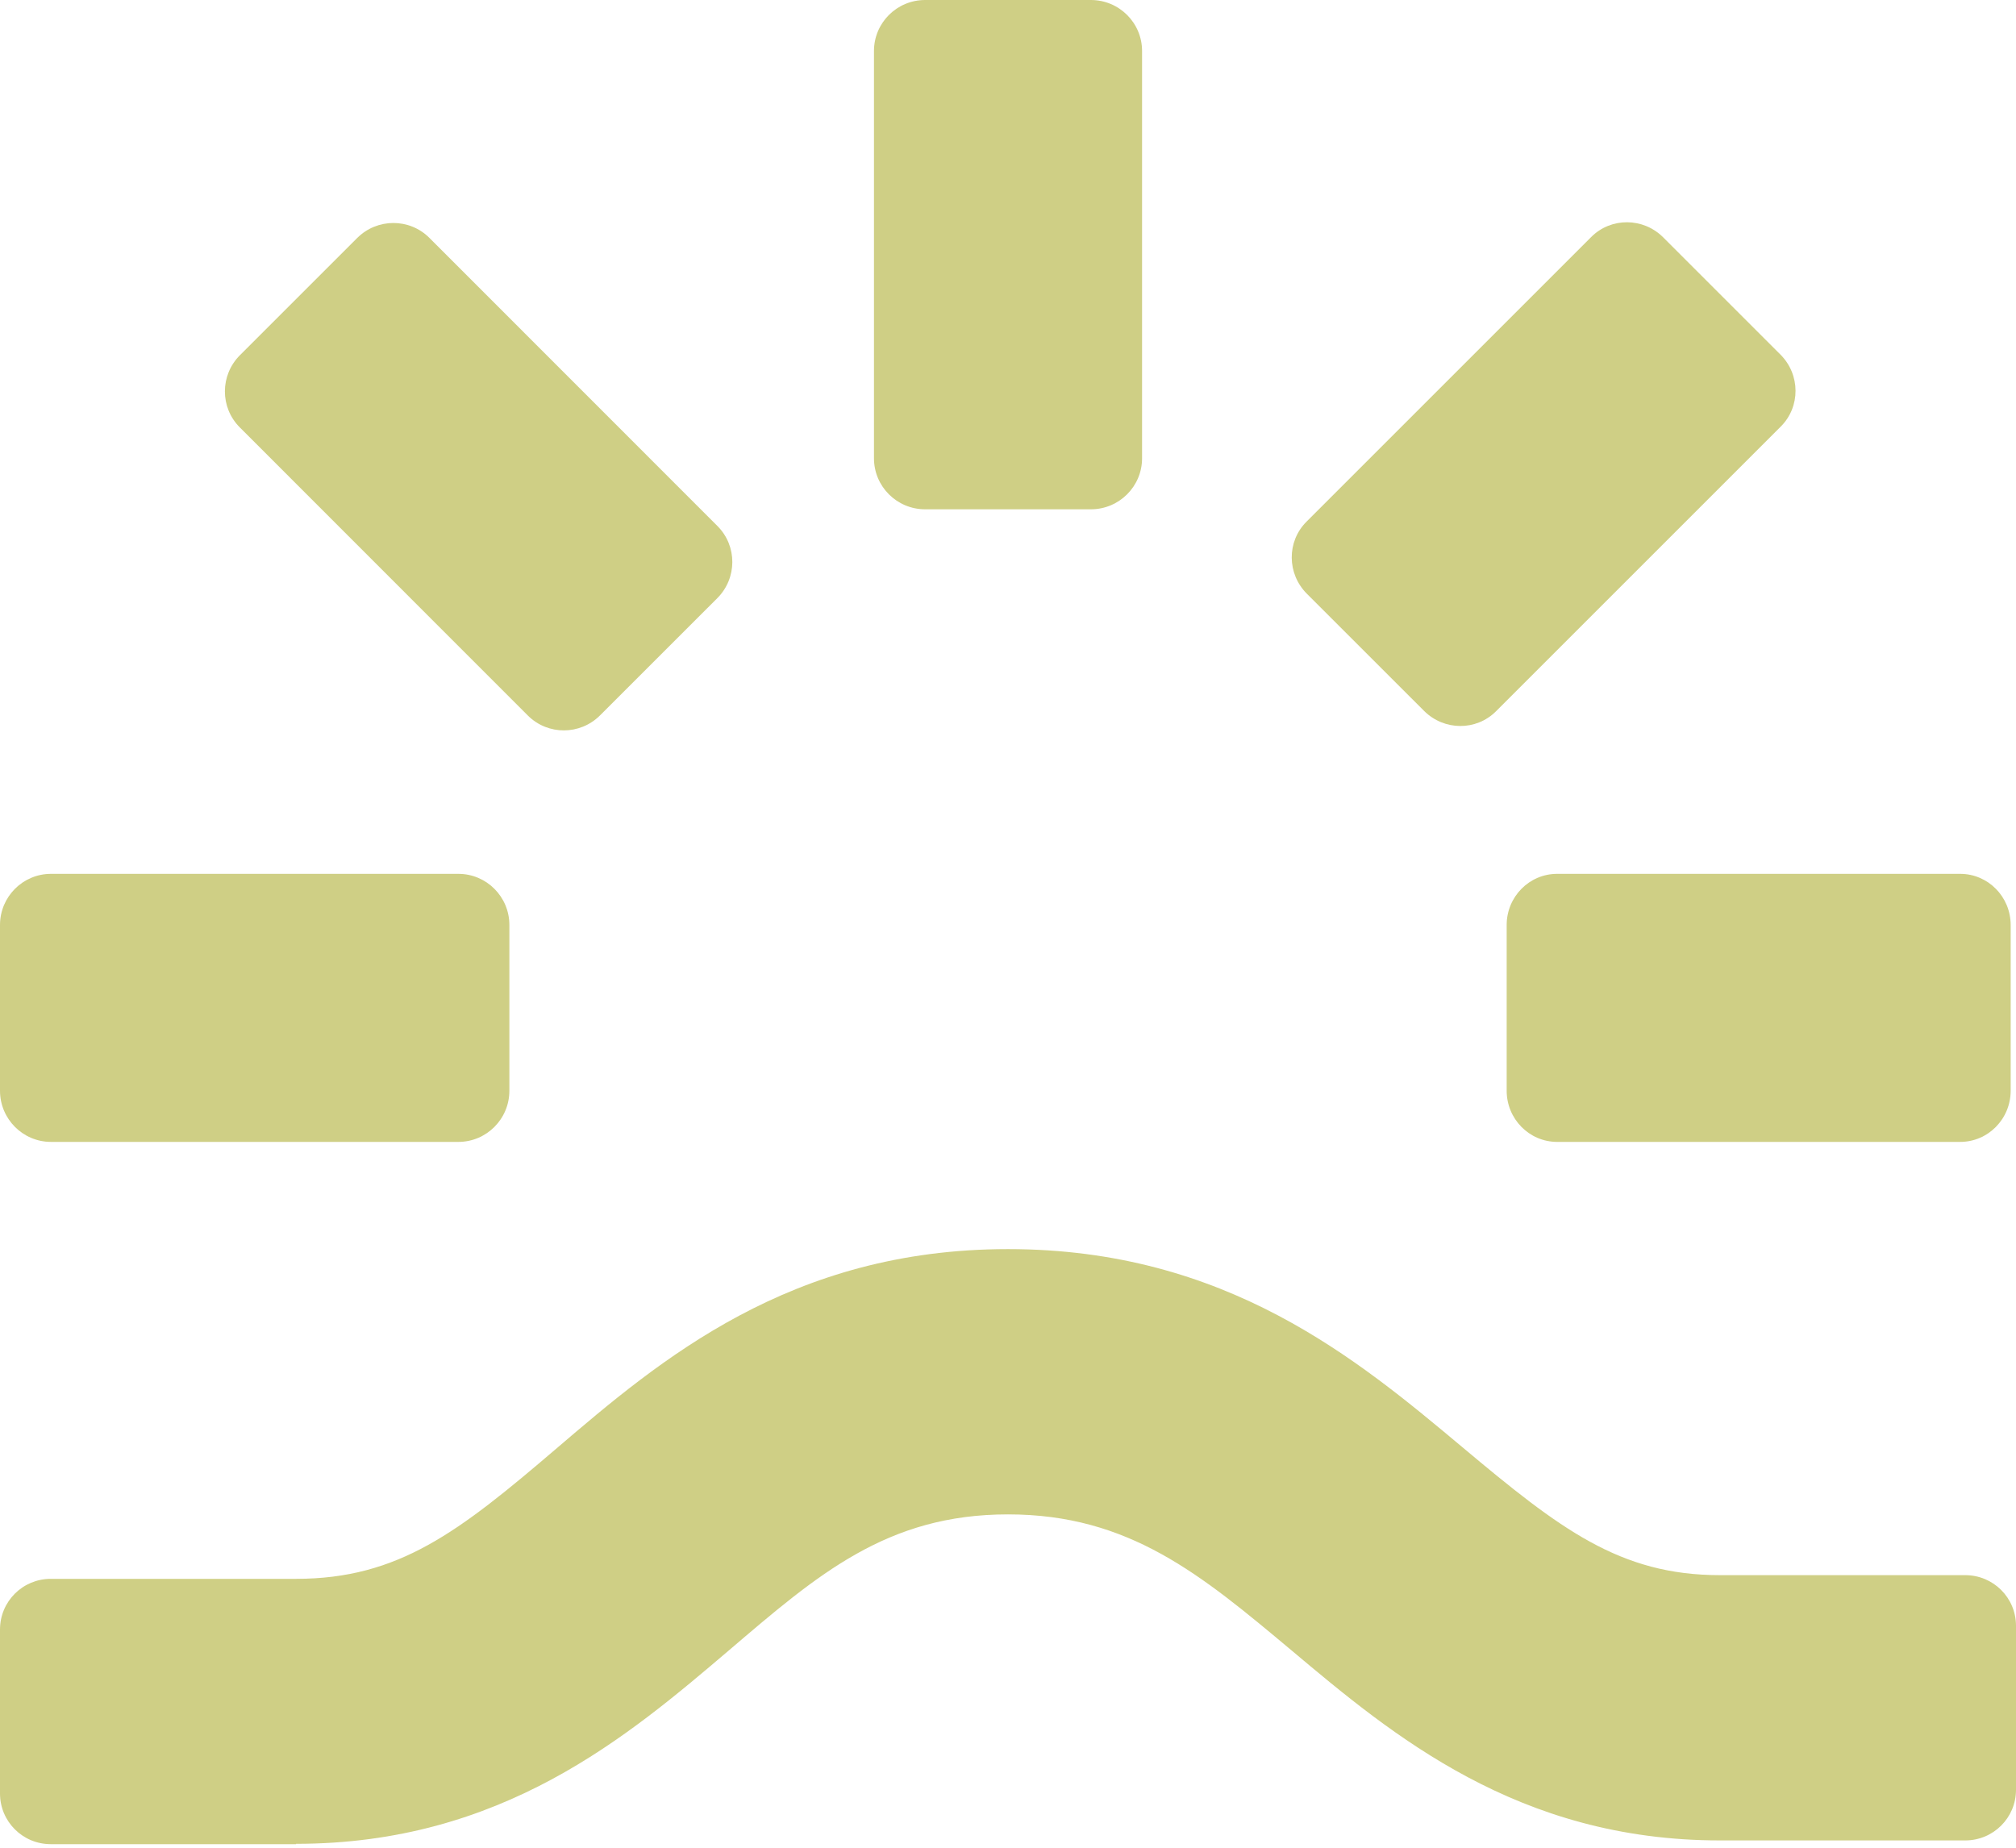
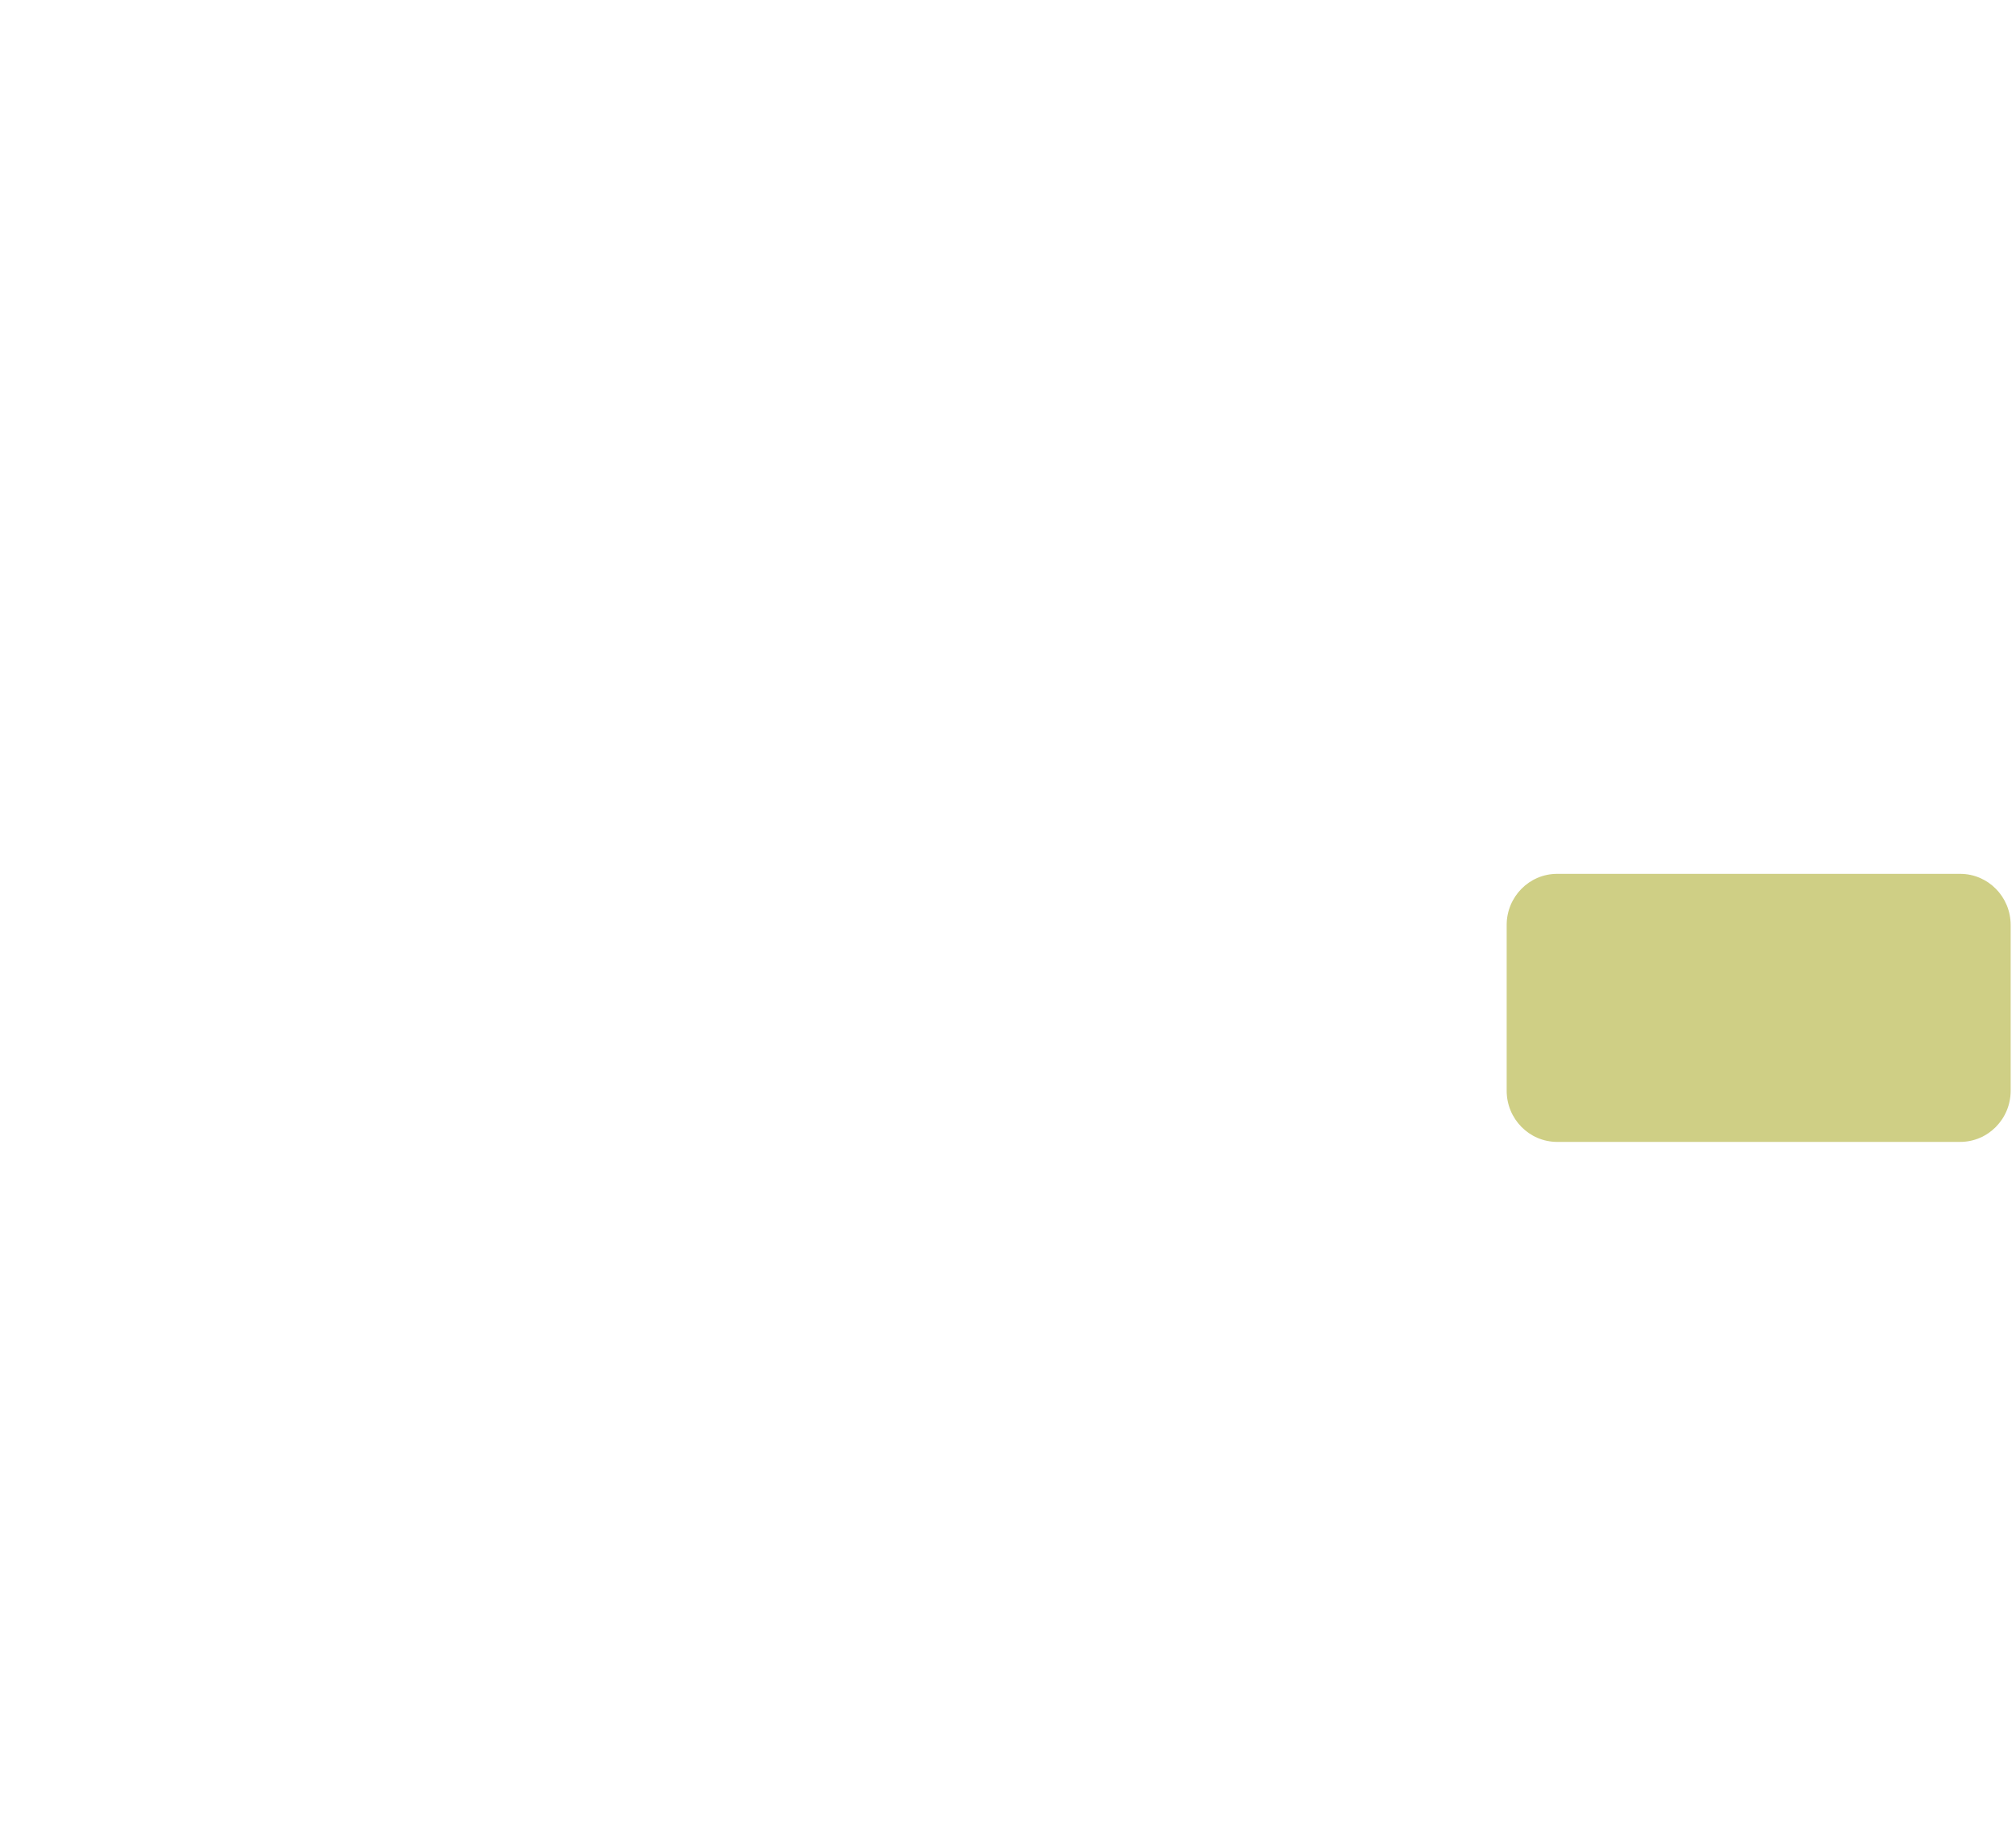
<svg xmlns="http://www.w3.org/2000/svg" width="48" height="44" viewBox="0 0 48 44" fill="none">
-   <path d="M10.913 20.809H1.214C0.544 20.809 0 21.354 0 22.027V25.973C0 26.646 0.544 27.192 1.214 27.192H10.913C11.584 27.192 12.128 26.646 12.128 25.973V22.027C12.128 21.354 11.584 20.809 10.913 20.809Z" fill="#CFCF85" />
-   <path d="M7.049 43.915H1.208C0.54 43.915 0 43.376 0 42.709V38.803C0 38.136 0.54 37.597 1.208 37.597H7.049C9.49 37.597 10.925 36.48 13.237 34.503C15.718 32.381 18.812 29.745 24 29.745C29.188 29.745 32.314 32.365 34.82 34.463C37.14 36.408 38.566 37.509 40.951 37.509H46.791C47.46 37.509 48 38.047 48 38.715V42.621C48 43.288 47.46 43.826 46.791 43.826H40.951C36.141 43.826 33.152 41.319 30.751 39.301C28.592 37.493 26.884 36.062 24 36.062C21.116 36.062 19.472 37.493 17.354 39.301C14.945 41.351 11.948 43.907 7.049 43.907V43.915Z" fill="#CFCF85" />
-   <path d="M8.504 5.668L5.713 8.458C5.237 8.934 5.235 9.703 5.709 10.177L12.568 17.039C13.042 17.512 13.811 17.511 14.287 17.035L17.078 14.245C17.554 13.769 17.556 13 17.082 12.526L10.223 5.664C9.75 5.191 8.98 5.192 8.504 5.668Z" fill="#CFCF85" />
-   <path d="M25.973 0H22.027C21.354 0 20.809 0.543 20.809 1.214V10.914C20.809 11.584 21.354 12.128 22.027 12.128H25.973C26.646 12.128 27.192 11.584 27.192 10.914V1.214C27.192 0.543 26.646 0 25.973 0Z" fill="#CFCF85" />
-   <path d="M37.888 5.642L31.105 12.425C30.635 12.895 30.64 13.662 31.115 14.138L33.906 16.928C34.382 17.404 35.148 17.409 35.619 16.938L42.401 10.156C42.871 9.686 42.867 8.919 42.391 8.443L39.6 5.652C39.125 5.177 38.358 5.172 37.888 5.642Z" fill="#CFCF85" />
  <path d="M46.671 20.809H37.075C36.411 20.809 35.873 21.354 35.873 22.027V25.973C35.873 26.646 36.411 27.192 37.075 27.192H46.671C47.335 27.192 47.873 26.646 47.873 25.973V22.027C47.873 21.354 47.335 20.809 46.671 20.809Z" fill="#CFCF85" />
</svg>